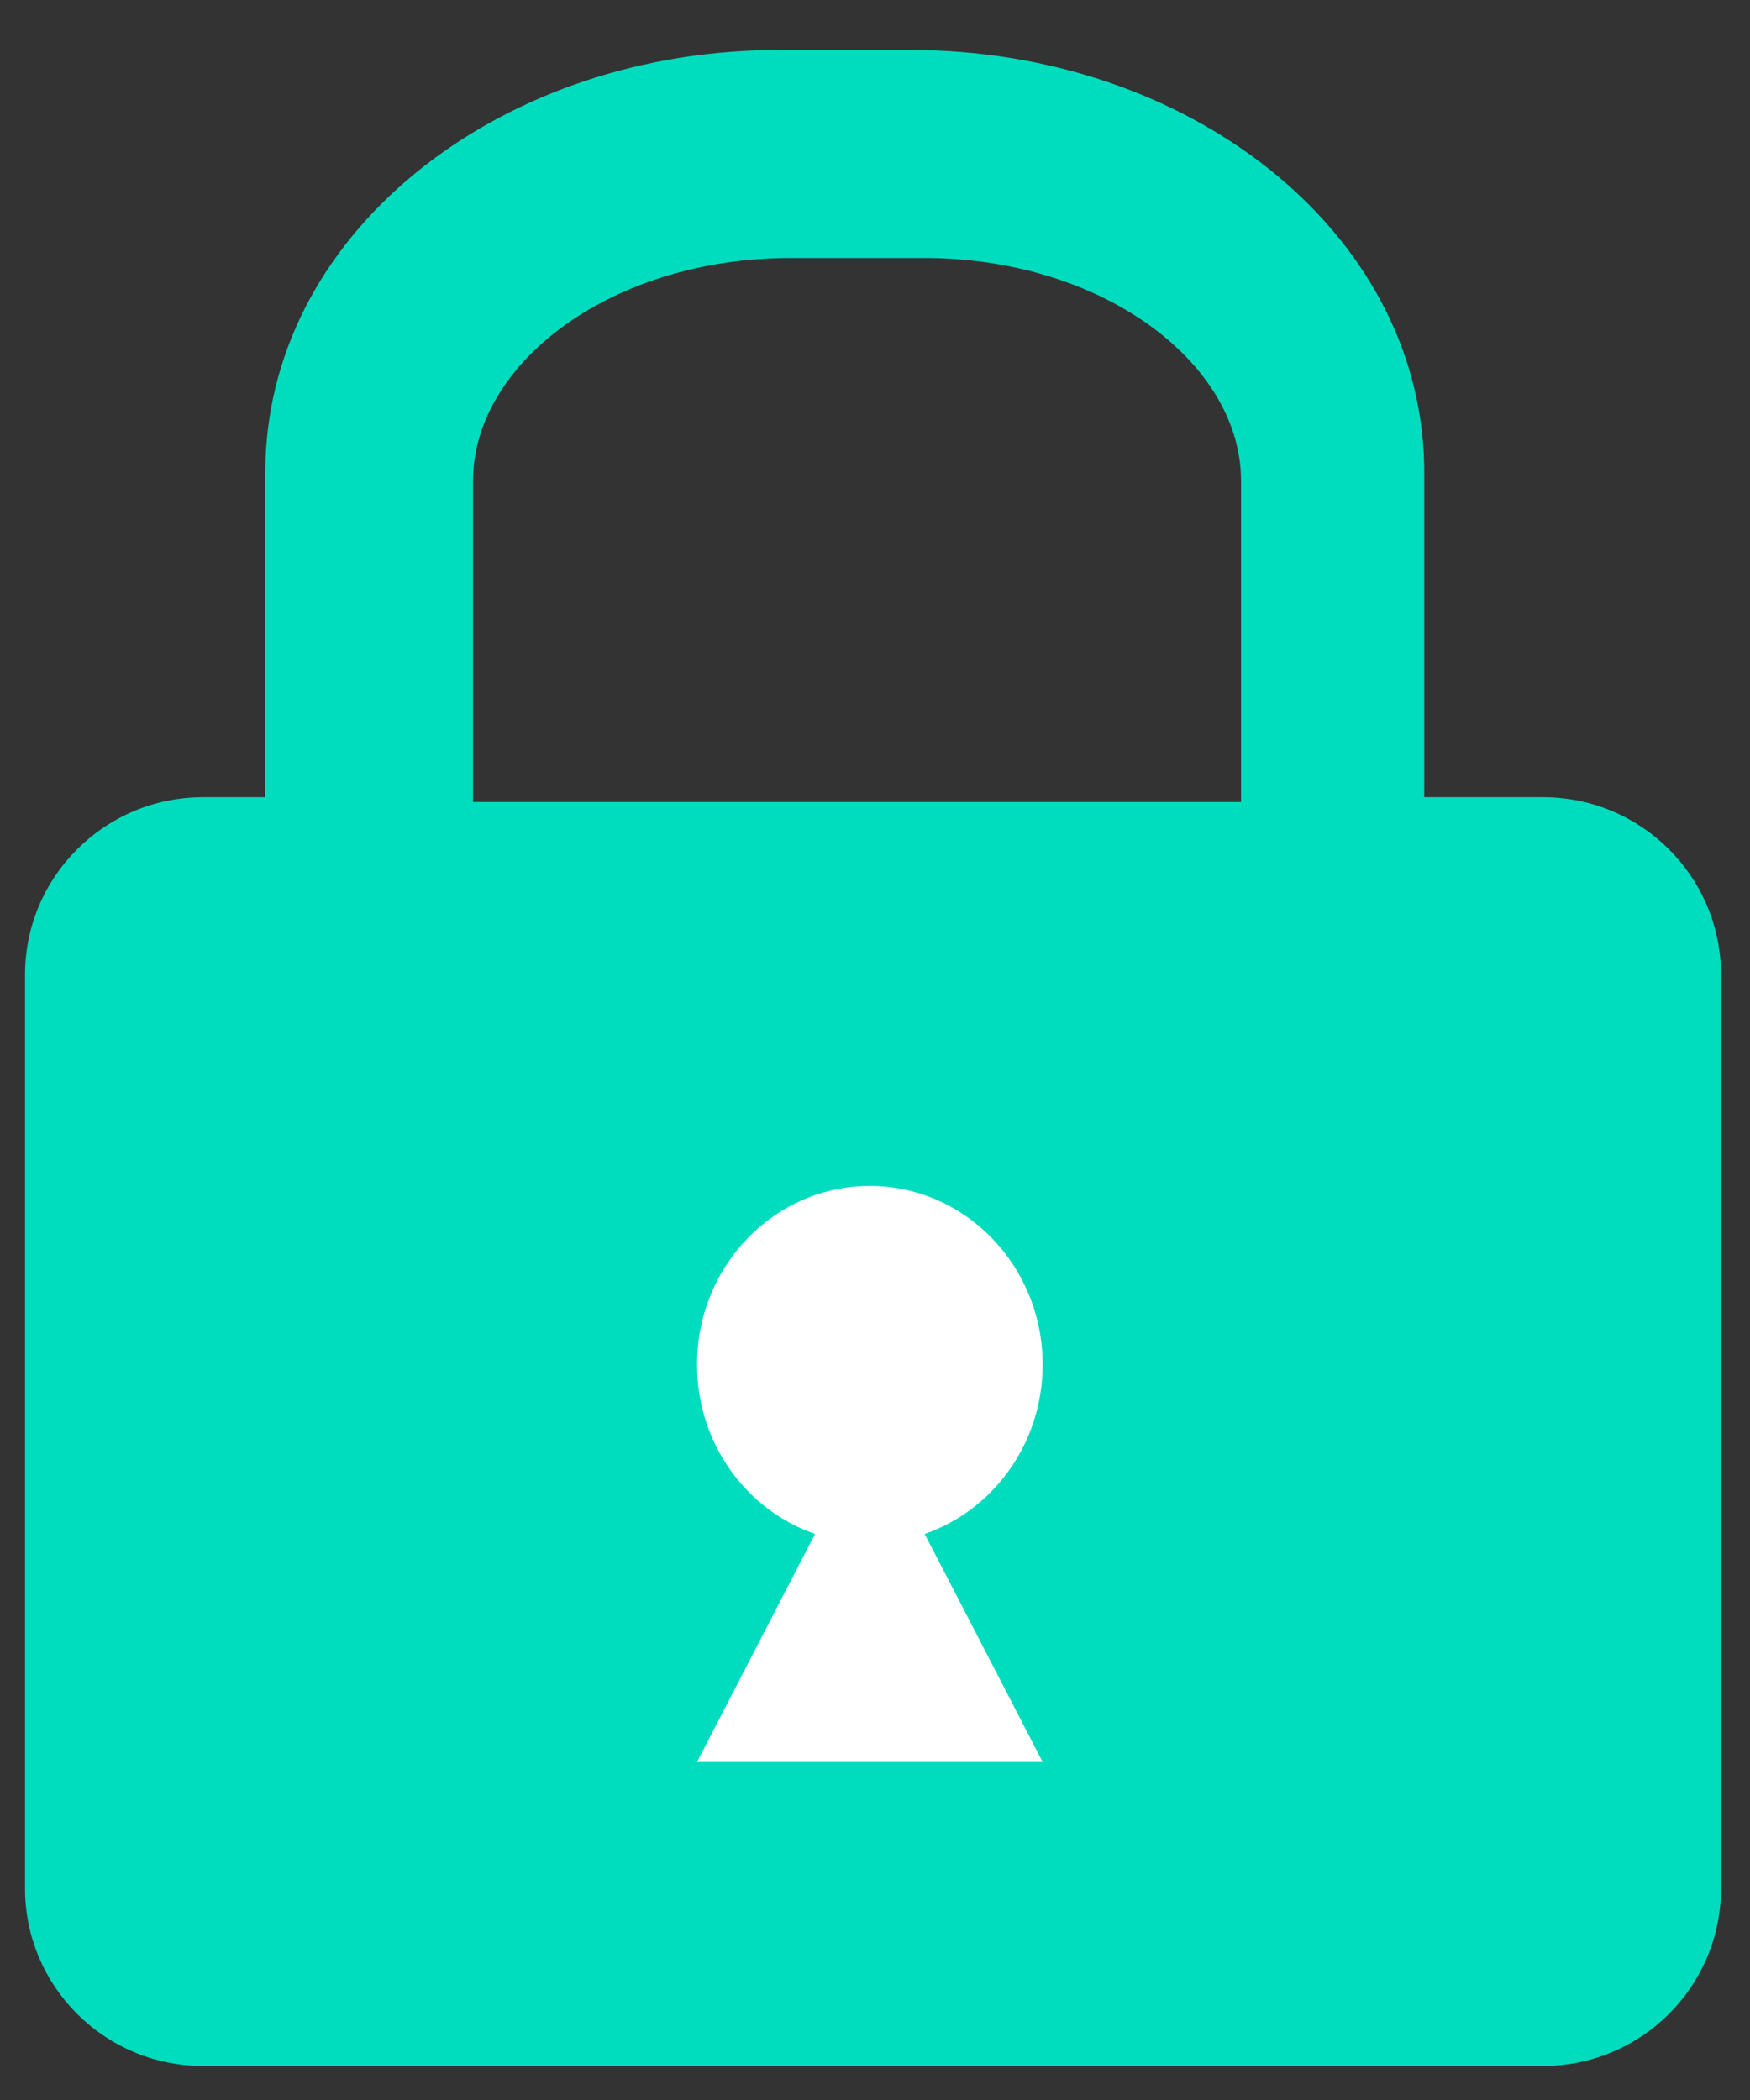
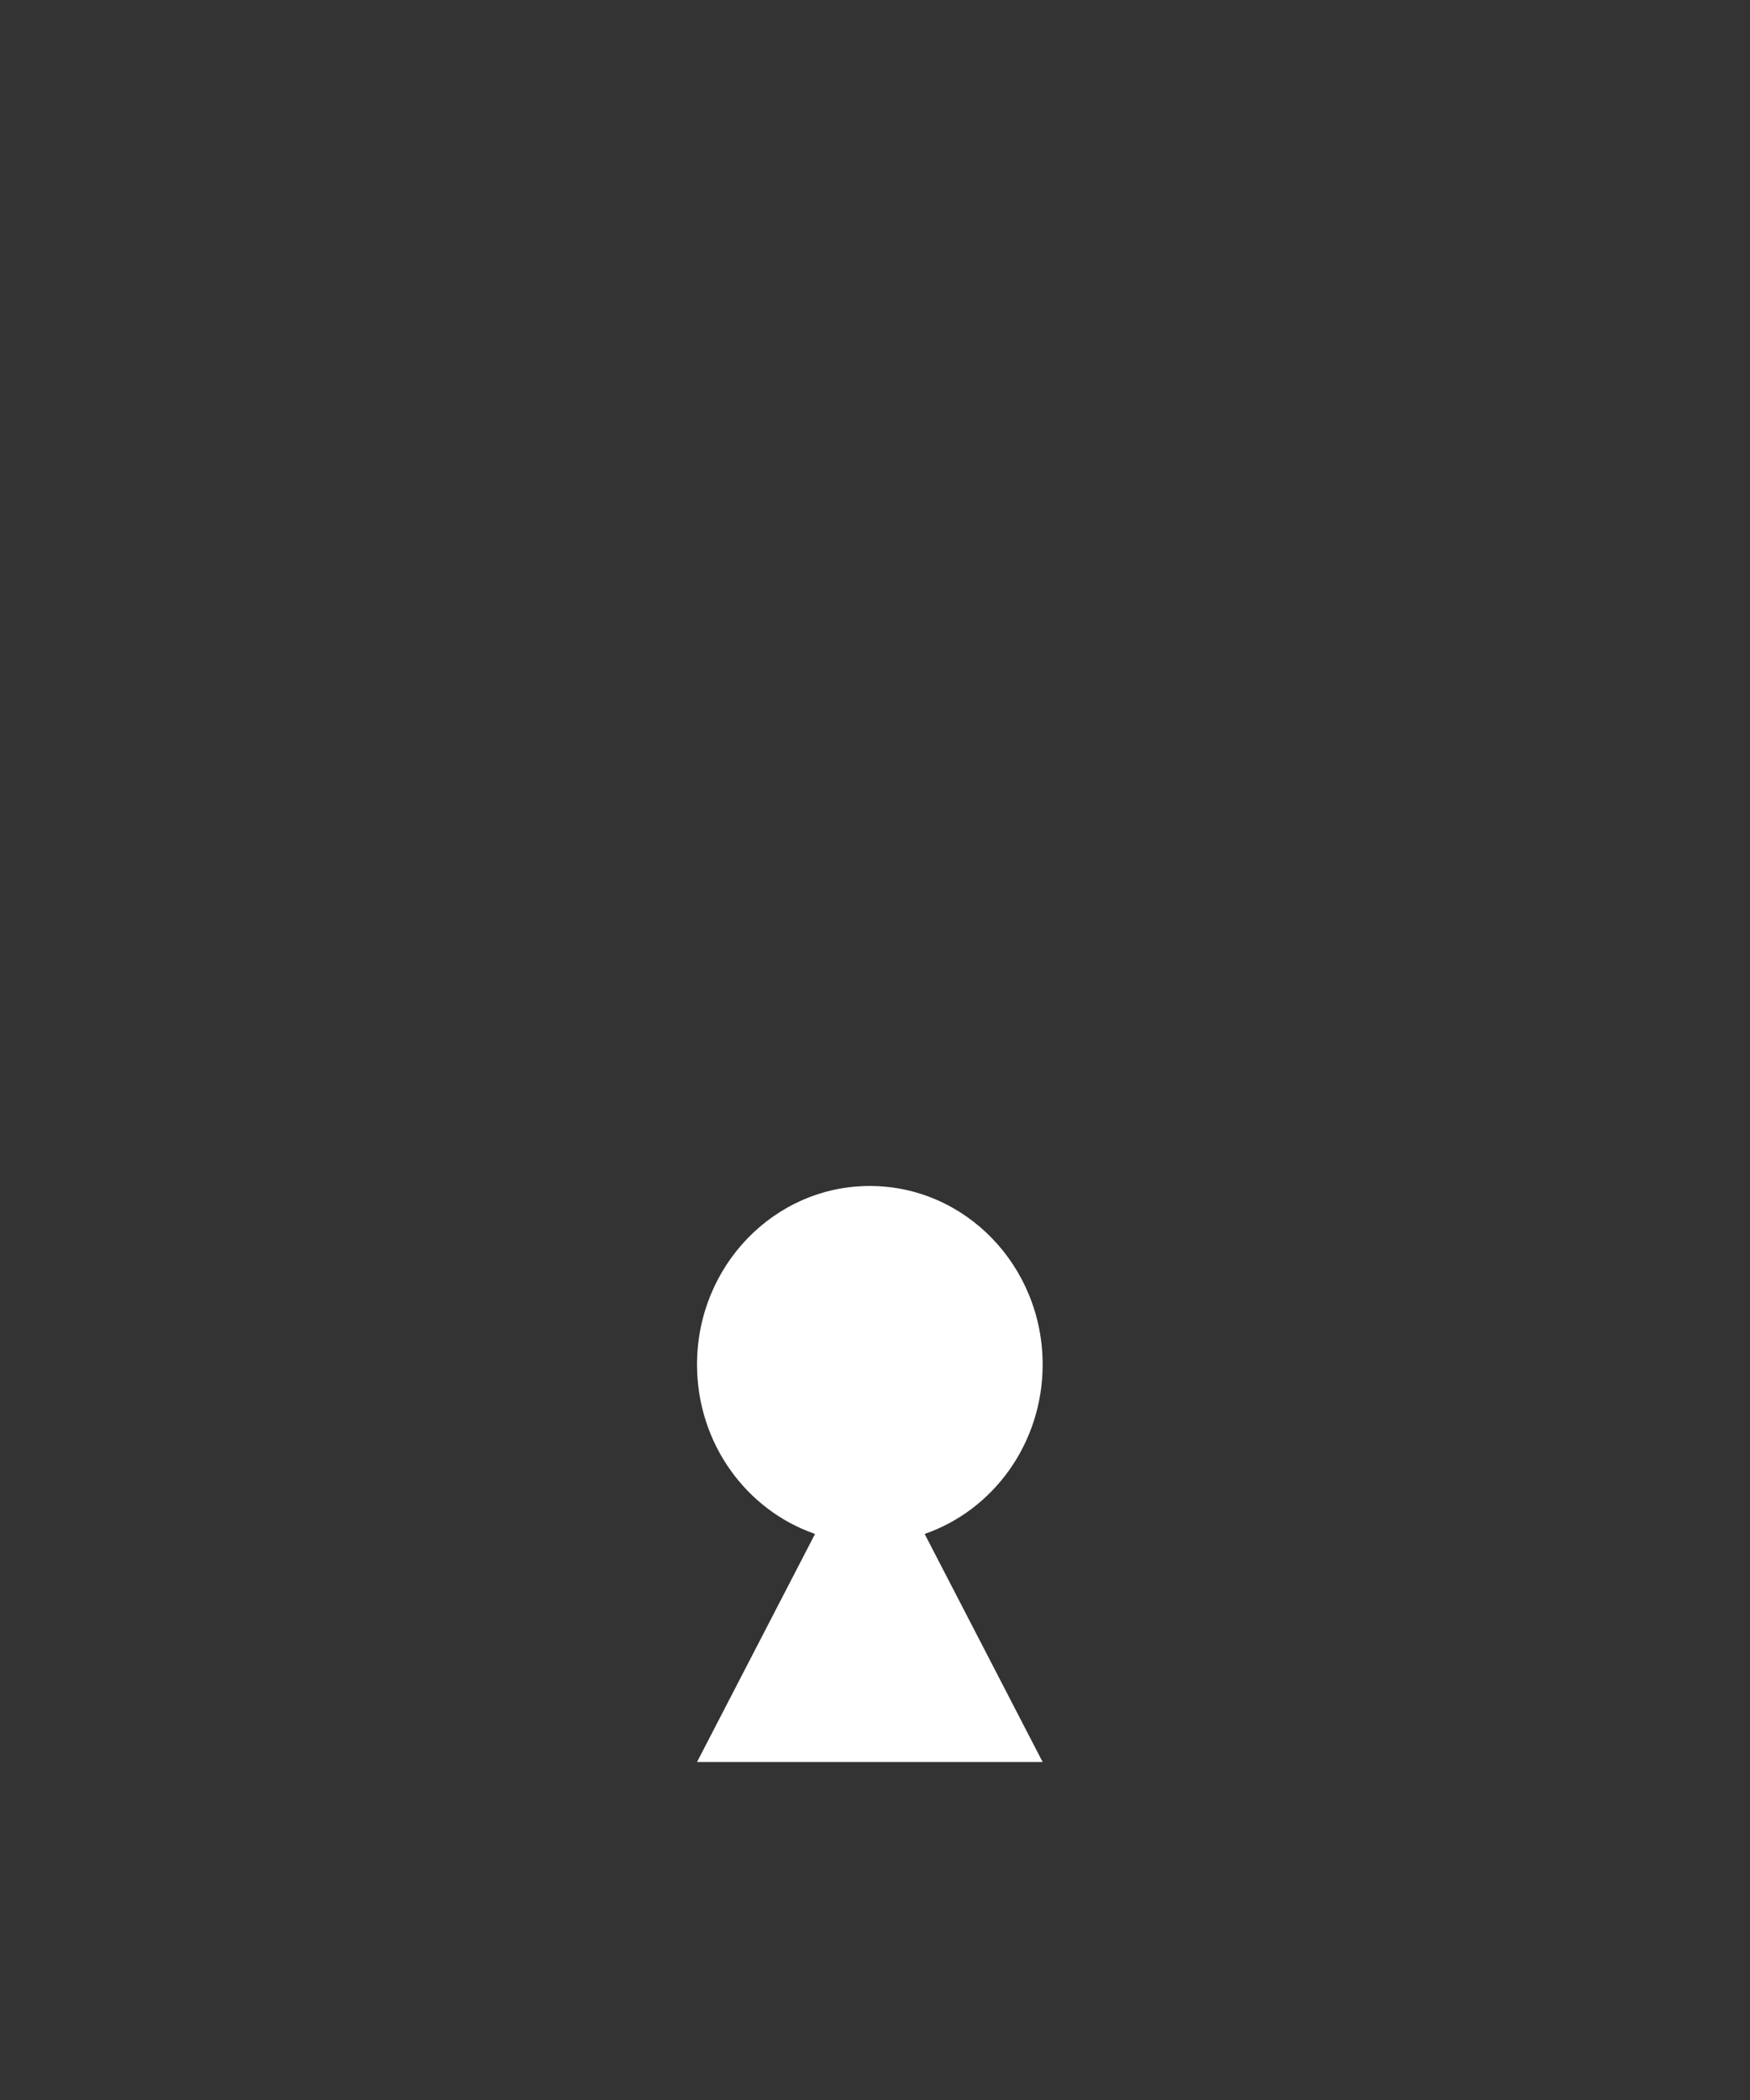
<svg xmlns="http://www.w3.org/2000/svg" width="30" height="36" viewBox="0 0 30 36">
  <rect x="0" y="0" width="30" height="36" fill="#333333" stroke="none" />
  <g fill="none" fill-rule="evenodd" transform="translate(.429 .857)">
-     <path fill="#00DCBE" fill-rule="nonzero" d="M12.922,0 L15.183,0 C19.911,0 23.893,3.068 23.985,7.101 L23.986,7.244 L23.986,12.809 L26.021,12.809 C27.708,12.809 29.074,14.172 29.074,15.854 L29.074,31.515 C29.074,33.197 27.708,34.56 26.021,34.56 L3.053,34.56 C1.367,34.56 0,33.197 0,31.515 L0,15.854 C0,14.172 1.367,12.809 3.053,12.809 L4.119,12.809 L4.119,7.244 C4.119,3.188 8.045,0.073 12.755,0.001 L12.922,0 L15.183,0 L12.922,0 Z M15.401,3.566 L13.125,3.566 C10.092,3.566 7.762,5.316 7.682,7.282 L7.68,7.385 L7.68,12.891 L20.846,12.891 L20.846,7.385 C20.846,5.412 18.567,3.628 15.56,3.567 L15.401,3.566 Z" />
    <path fill="#FFF" fill-rule="nonzero" d="M14.482,19.474 C16.118,19.474 17.445,20.845 17.445,22.535 C17.445,23.887 16.597,25.033 15.422,25.439 L17.445,29.349 L11.52,29.349 L13.543,25.439 C12.367,25.033 11.52,23.887 11.52,22.535 C11.52,20.845 12.846,19.474 14.482,19.474 Z" />
  </g>
</svg>